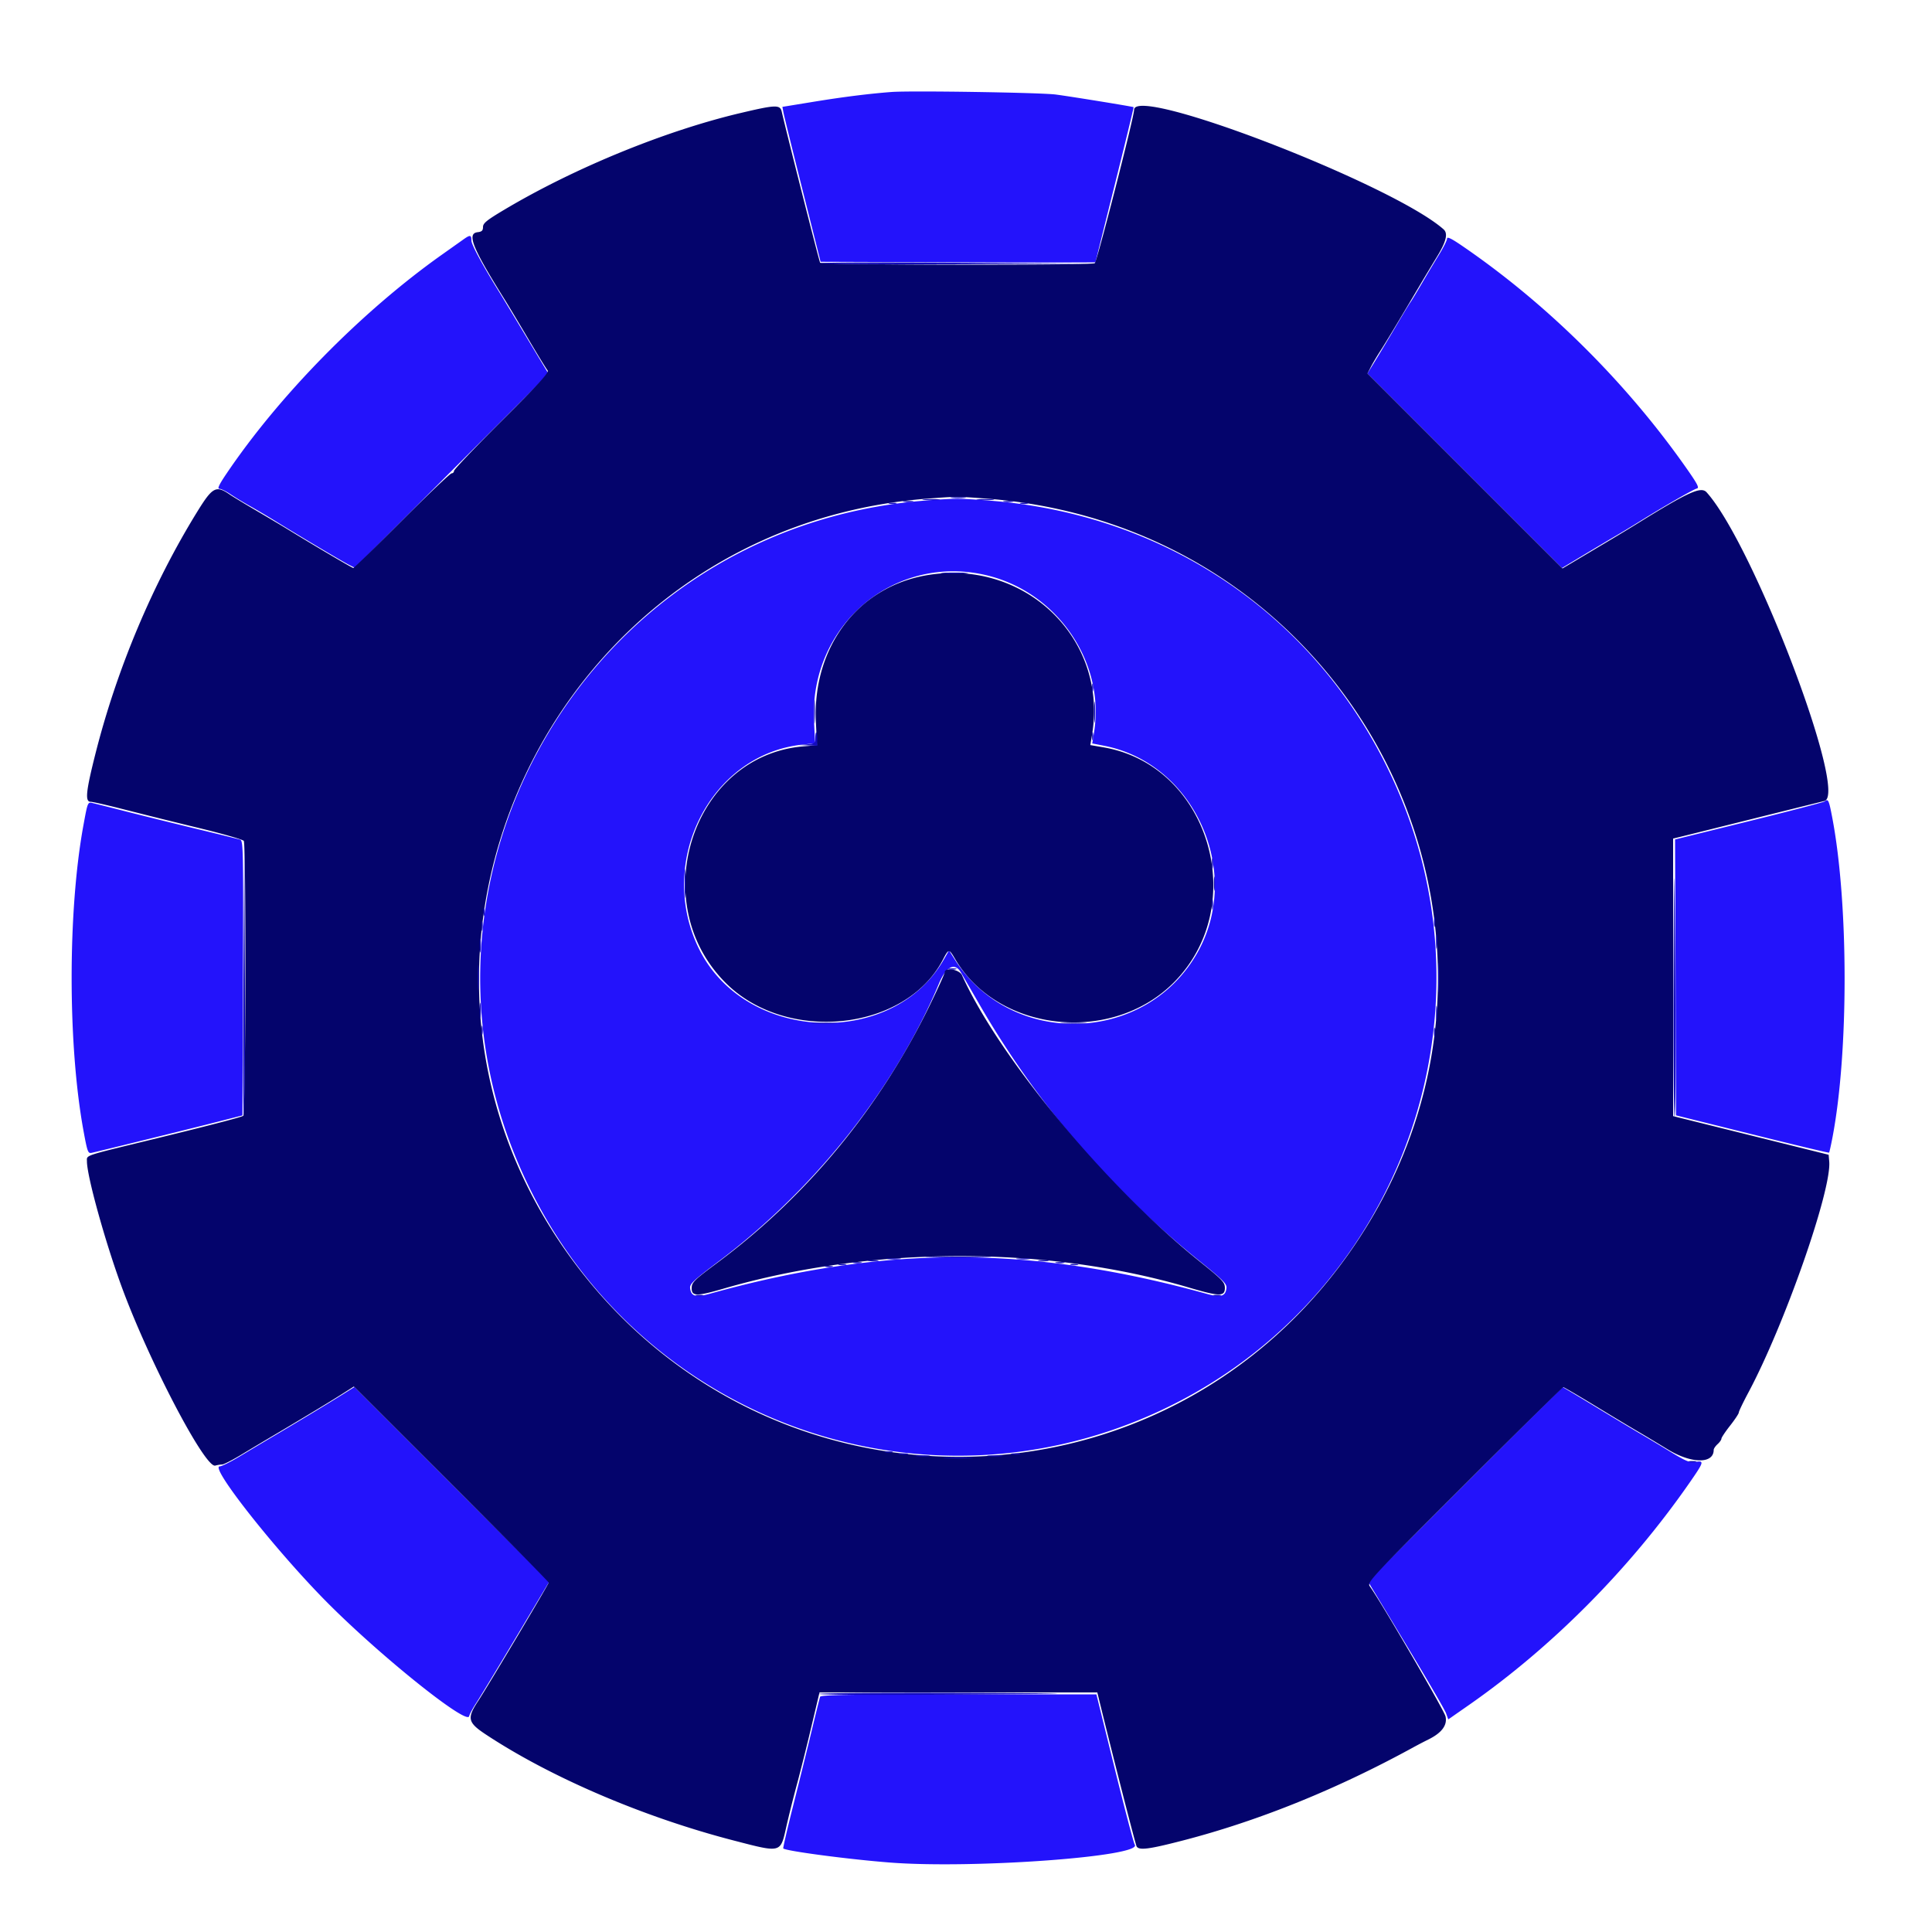
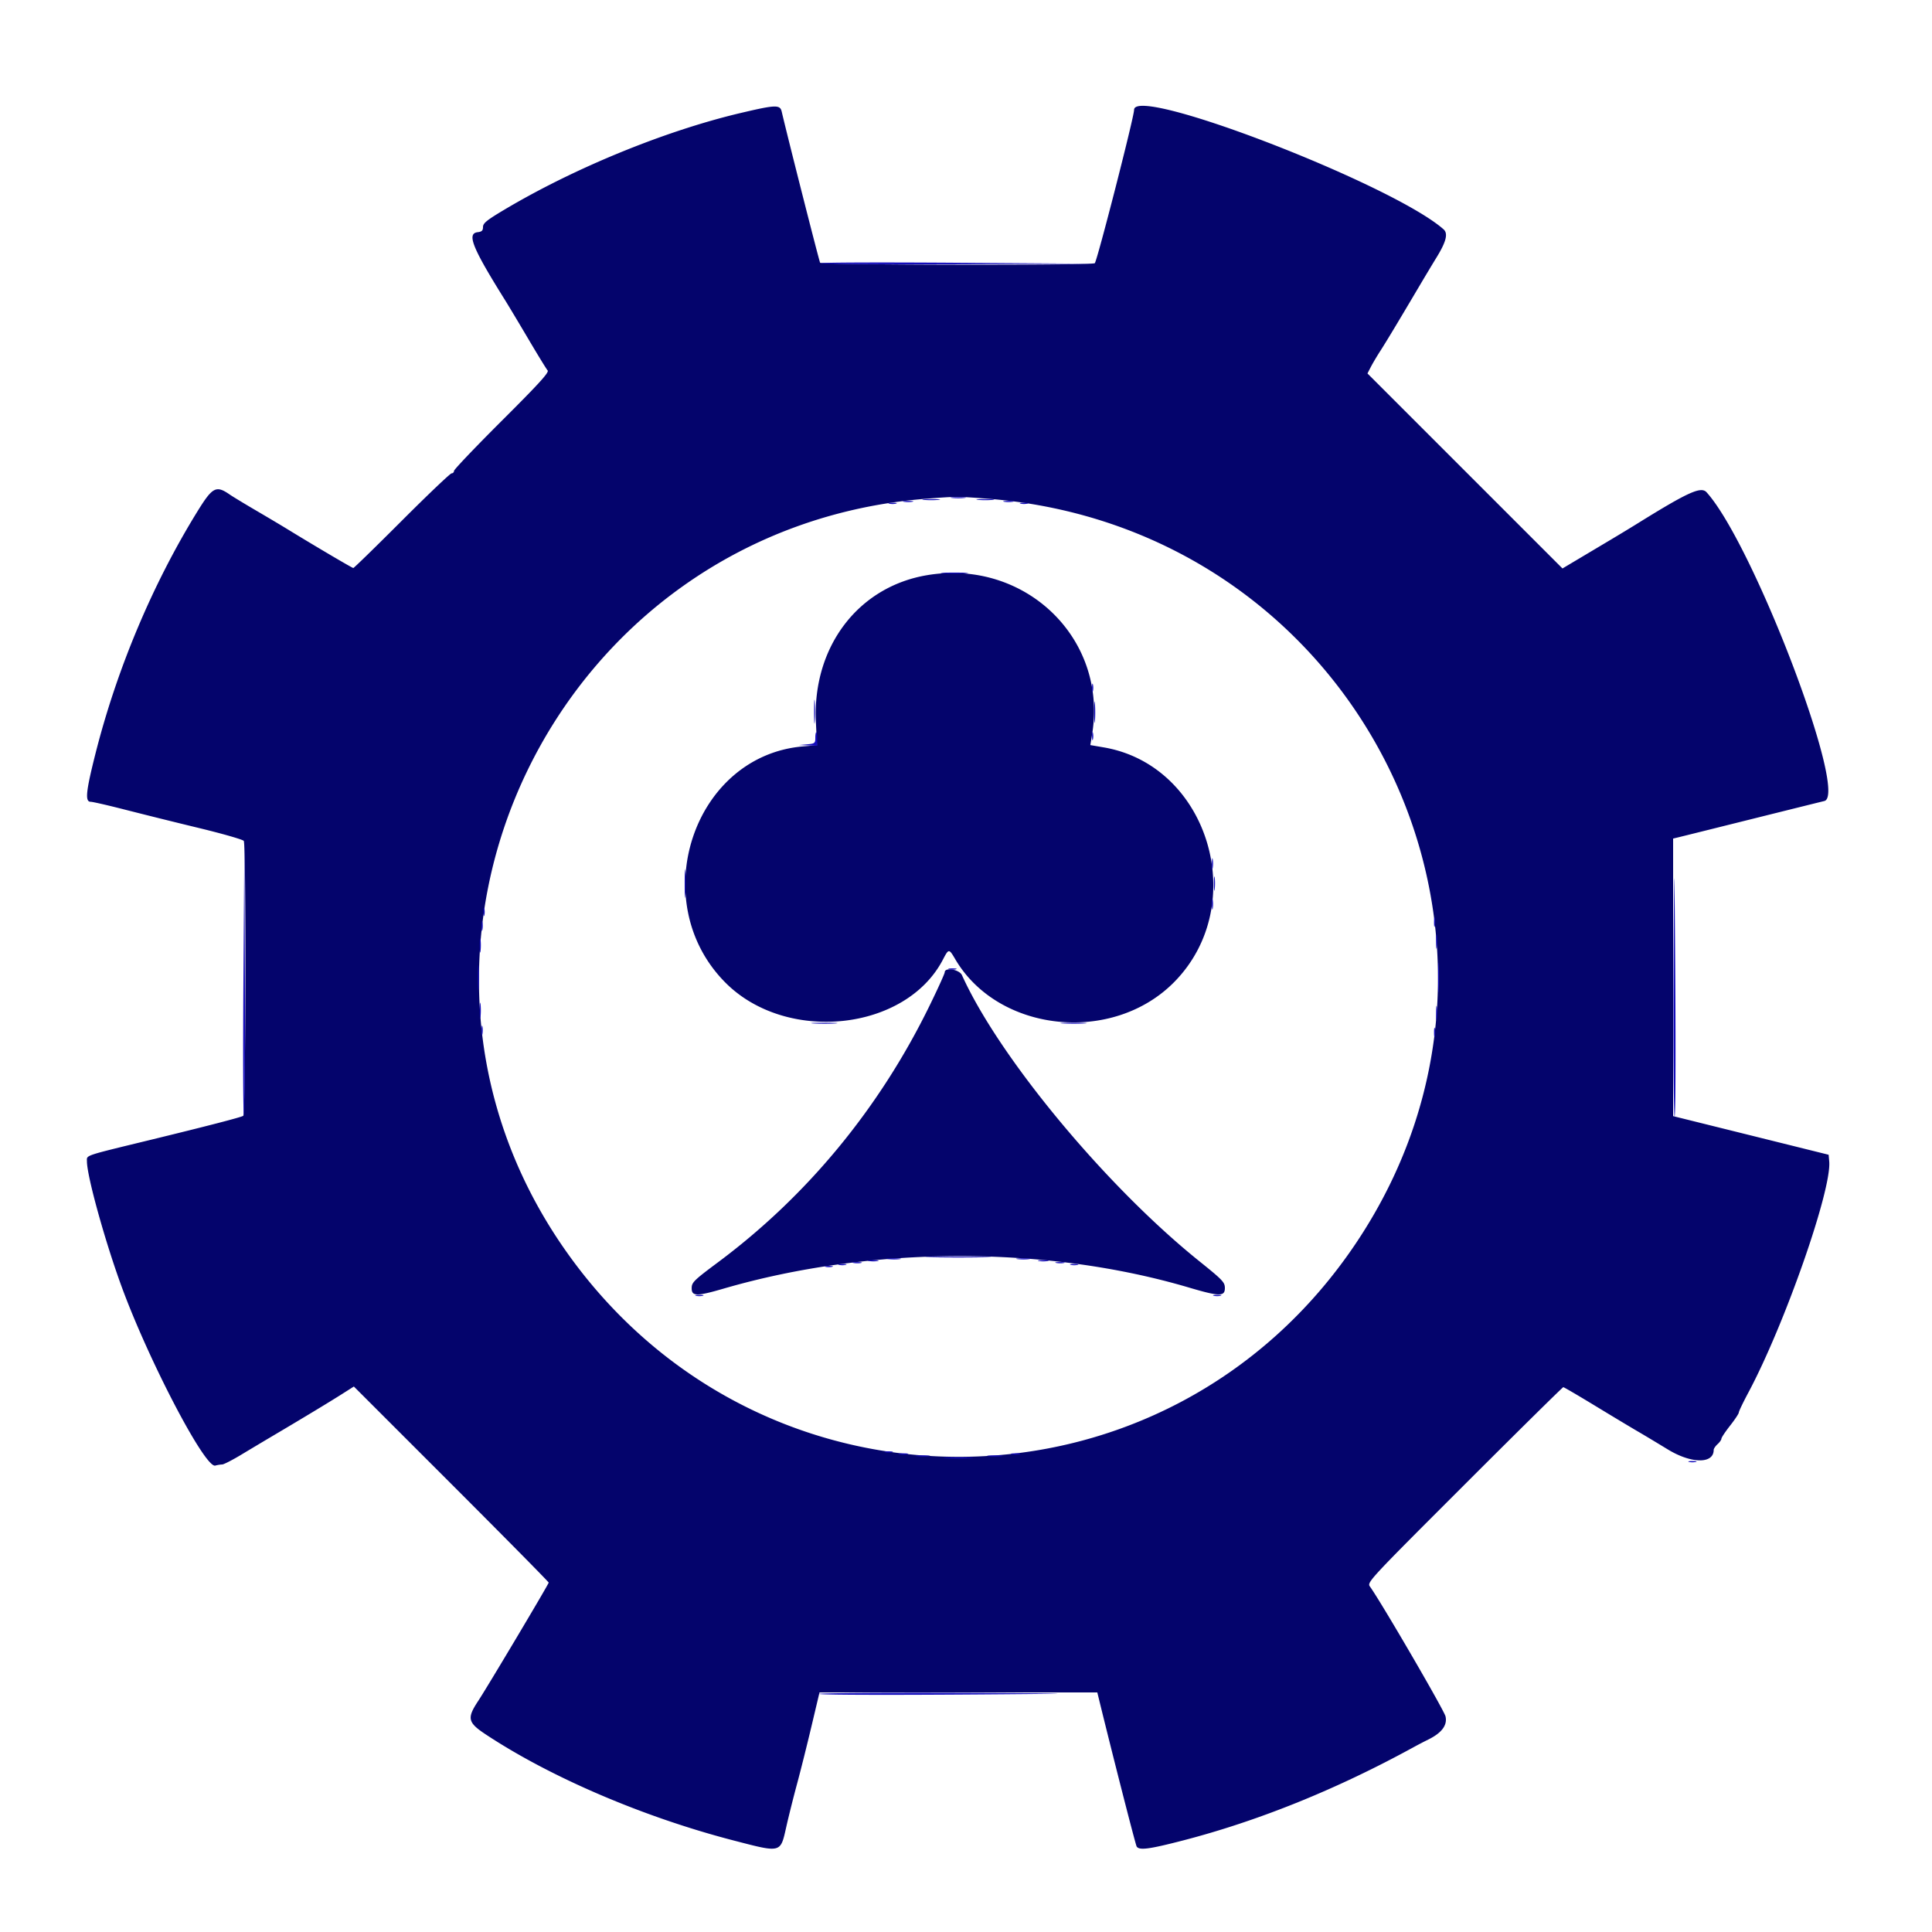
<svg xmlns="http://www.w3.org/2000/svg" data-bbox="14.833 18.941 367.073 367.042" viewBox="0 0 400 400" height="400" width="400" data-type="color">
  <g>
-     <path fill-rule="evenodd" fill="#2313fb" d="M184.6 19.044c-4.61.346-9.991 1.02-16.106 2.019l-6.507 1.063.234 1.237c.128.68 1.907 7.897 3.953 16.037l3.72 14.8 28.453.103c15.649.056 28.455.056 28.458 0 .002-.057 1.801-7.289 3.997-16.072s3.949-16.002 3.895-16.042c-.17-.126-12.767-2.173-16.097-2.615-3.109-.413-29.983-.832-34-.53M96 49.533l-4.6 3.262c-16.571 11.757-33.557 29.04-44.543 45.321-1.503 2.227-1.903 3.084-1.441 3.084.352 0 1.392.509 2.312 1.131s2.752 1.733 4.072 2.469 3.75 2.173 5.4 3.195c4.822 2.985 13.694 8.258 15.028 8.931l1.229.62 20.054-20.073L113.565 77.4l-4.686-7.8a1656 1656 0 0 0-5.309-8.8c-3.508-5.621-5.97-10.151-5.97-10.984 0-1.193-.252-1.237-1.6-.283m203.6-.138c0 .341-.745 1.831-1.656 3.312a360 360 0 0 0-3.637 6.093c-1.09 1.87-2.126 3.58-2.304 3.8s-1.486 2.38-2.909 4.8a537 537 0 0 1-4.28 7.159l-1.695 2.759 20.141 20.138 20.14 20.138 4.4-2.644c2.42-1.454 5.48-3.275 6.8-4.046s3.48-2.076 4.8-2.9c4.995-3.118 11.24-6.715 11.903-6.857.559-.119.187-.868-1.963-3.947-12.527-17.943-29.097-34.375-46.84-46.451-2.035-1.385-2.9-1.789-2.9-1.354m-107.964 54.238c-72.164 5.531-114.504 82.871-80.012 146.154 24.634 45.197 79.484 63.908 126.595 43.184 50.131-22.052 72.89-80.694 50.656-130.521-15.209-34.083-46.573-55.976-84.275-58.824-6.126-.462-6.843-.462-12.964.007m13 15.565c14.471 3.648 24.223 18.124 21.869 32.463l-.372 2.261 2.434.474c18.858 3.669 28.935 26.405 19.144 43.194-10.908 18.704-38.478 19.289-50.037 1.061l-1.187-1.87-1.1 1.909c-10.664 18.509-41.197 17.116-50.702-2.313-8.848-18.089 2.473-40.27 21.551-42.225l2.529-.259-.233-4.446c-1.051-20.083 16.871-35.098 36.104-30.249m173.144 46.725c-.209.178-7.264 2.023-15.678 4.1l-15.298 3.777.098 28.562.098 28.562 15.779 3.926c8.678 2.16 15.836 3.868 15.908 3.797.071-.072.389-1.488.707-3.148 3.373-17.633 3.345-48.54-.061-66.307-.685-3.577-.831-3.883-1.553-3.269m-360.519 5.002c-3.242 17.739-3.237 45.353.012 63.116.814 4.451.945 4.809 1.704 4.644 1.603-.348 20.9-5.109 26.023-6.42l5.2-1.331.103-28.439c.096-26.827.062-28.452-.6-28.661-.387-.121-4.393-1.11-8.903-2.197-4.51-1.088-10.99-2.688-14.4-3.556a825 825 0 0 0-7.222-1.818c-1.018-.238-1.024-.225-1.917 4.662M198.925 201.3c.299.495 1.942 3.33 3.651 6.3 11.872 20.625 27.096 38.418 45.747 53.464 4.951 3.994 5.706 4.754 5.6 5.636-.204 1.693-1.17 1.98-4.016 1.195-36.657-10.117-66.723-10.122-103.022-.017-2.844.791-3.804.512-4.006-1.166-.107-.878.659-1.596 6-5.624 19.923-15.025 36.591-36.068 45.539-57.488 1.458-3.492 3.239-4.401 4.507-2.3M70.588 288.925c-2.923 1.832-8.973 5.483-14.388 8.684-1.76 1.04-4.73 2.814-6.6 3.941s-3.72 2.05-4.112 2.05c-2.185.001 11.944 17.849 22.5 28.423 11.125 11.143 28.776 25.249 29.149 23.294.075-.394.728-1.617 1.451-2.717.722-1.1 4.418-7.198 8.212-13.551l6.898-11.55-20.161-20.161-20.16-20.16zM303.304 307.3l-20.093 20.1 7.849 13c4.317 7.15 8.061 13.581 8.32 14.292l.471 1.292 4.192-2.921c17.22-11.996 33.288-28.16 45.662-45.935 3.109-4.467 3.195-4.759 1.316-4.454-1.182.192-1.94-.119-5.3-2.173a428 428 0 0 0-6.321-3.792c-1.32-.768-5.403-3.221-9.072-5.452-3.67-2.232-6.731-4.057-6.802-4.057s-9.171 9.045-20.222 20.1m-133.511 44c-.1.275-.893 3.47-1.763 7.1s-2.578 10.549-3.797 15.375-2.149 8.842-2.066 8.925c.542.543 13.777 2.287 22.233 2.93 17.242 1.311 52.357-1.274 50.534-3.72-.209-.281-2.079-7.394-4.157-15.808L227 350.805l-28.513-.003c-22.448-.001-28.551.104-28.694.498" data-color="1" />
    <path fill-rule="evenodd" fill="#04046c" d="M153.207 23.426c-15.643 3.712-34.397 11.405-48.907 20.06-3.535 2.109-4.3 2.734-4.3 3.513 0 .737-.245.976-1.1 1.074-2.309.266-1.123 3.204 5.704 14.127.688 1.1 2.844 4.7 4.792 8s3.743 6.226 3.989 6.502c.345.387-1.833 2.776-9.469 10.389C98.462 92.529 94 97.209 94 97.489a.51.51 0 0 1-.503.511c-.277 0-4.91 4.41-10.297 9.8s-9.91 9.8-10.053 9.8c-.228 0-8.218-4.711-13.747-8.107-1.1-.675-3.98-2.388-6.4-3.805s-4.85-2.891-5.4-3.273c-2.868-1.996-3.59-1.615-6.797 3.585-9.209 14.929-16.609 32.522-21.029 50-1.993 7.883-2.206 10-1.006 10 .423 0 3.618.733 7.1 1.628a1351 1351 0 0 0 15.308 3.8c4.937 1.194 9.119 2.396 9.294 2.671.516.813.411 56.604-.108 56.924-.506.313-7.486 2.121-19.162 4.964-14.123 3.439-13.2 3.126-13.2 4.479 0 2.998 3.693 16.359 7.113 25.734 5.61 15.382 17.325 37.806 19.451 37.235.46-.123 1.106-.227 1.436-.23s2.13-.928 4-2.055 4.84-2.901 6.6-3.941c6.057-3.58 11.605-6.932 14.131-8.536l2.531-1.608 20.169 20.166c11.093 11.091 20.169 20.286 20.169 20.432 0 .313-12.694 21.621-14.618 24.537-2.346 3.556-2.142 4.43 1.618 6.915 13.455 8.892 32.607 17.089 51.2 21.915 10.056 2.61 9.754 2.687 10.999-2.83.497-2.2 1.488-6.16 2.203-8.8s2.058-7.995 2.984-11.9l1.684-7.1h57.515l.22.9c3.062 12.521 7.692 30.623 7.928 31 .527.839 2.576.57 9.667-1.27 15.713-4.078 31.9-10.636 47.8-19.364a89 89 0 0 1 2.918-1.517c2.787-1.375 3.972-2.967 3.563-4.785-.283-1.258-13.156-23.38-15.638-26.872-.637-.897-.398-1.155 19.561-21.1 11.114-11.106 20.321-20.192 20.46-20.192.14 0 3.107 1.736 6.595 3.857s7.421 4.484 8.741 5.252 4.143 2.461 6.274 3.763c4.892 2.99 9.526 3.049 9.526.12 0-.257.36-.794.8-1.192s.8-.91.8-1.137.81-1.444 1.8-2.704 1.8-2.482 1.8-2.715c0-.234.891-2.094 1.981-4.134 7.504-14.053 17.25-41.899 16.74-47.829l-.121-1.402-16.1-4-16.1-3.999v-57.465l1.1-.264c.605-.145 7.4-1.835 15.1-3.757 7.7-1.921 14.495-3.609 15.1-3.751 5.124-1.203-14.725-53.263-24.373-63.924-1.143-1.263-3.786-.068-14.327 6.477-1.32.82-3.84 2.348-5.6 3.395l-6.553 3.904-3.353 1.998-20.188-20.188-20.187-20.187.701-1.357c.386-.746 1.282-2.258 1.992-3.359 1.202-1.863 3.577-5.812 8.183-13.602 1.041-1.76 2.609-4.37 3.485-5.8 1.943-3.174 2.358-4.865 1.401-5.715-10.464-9.283-64.081-29.983-64.081-24.739 0 1.465-7.692 31.46-8.142 31.748-.739.474-56.569.374-56.863-.102-.196-.317-6.709-25.939-7.954-31.292-.34-1.46-1.253-1.426-8.634.326m50.993 79.8c77.036 5.82 119.136 90.539 76.579 154.1-39.092 58.384-123.232 59.194-163.689 1.577-44.085-62.786-2.214-149.756 74.946-155.67 6.09-.467 6.074-.467 12.164-.007M192 119.075c-14.315 2.371-23.793 14.844-23.078 30.369l.224 4.843-2.873.245c-22.805 1.94-32.744 32.155-16.087 48.906 12.593 12.663 37.292 10.064 45.021-4.738 1.213-2.324 1.267-2.327 2.549-.138 8.952 15.275 32.698 17.714 45.444 4.667 15.69-16.061 7-44.773-14.676-48.49l-2.781-.477.367-2.231c3.257-19.814-13.824-36.318-34.11-32.956m3.595 82.225c-.003.275-1.411 3.38-3.13 6.9-10.359 21.212-25.298 39.343-43.756 53.106-5.073 3.783-5.491 4.193-5.5 5.394-.012 1.705 1.02 1.723 6.552.111 30.592-8.911 66.778-8.997 96.432-.228 6.276 1.855 7.407 1.871 7.407.104 0-1.203-.442-1.668-5.3-5.573-19.329-15.539-41.455-42.205-49.132-59.214-.538-1.192-3.562-1.699-3.573-.6" data-color="2" />
    <path fill-rule="evenodd" fill="#140cbc" d="M169.943 54.503c.166.166 12.982.256 28.48.2L226.6 54.6l-28.48-.2c-15.664-.11-28.344-.064-28.177.103m27.157 48.586c.715.089 1.885.089 2.6 0 .715-.088.13-.161-1.3-.161s-2.015.073-1.3.161m-5.8.402c.825.087 2.175.087 3 0 .825-.086.15-.157-1.5-.157s-2.325.071-1.5.157m11.2 0c.825.087 2.175.087 3 0 .825-.086.15-.157-1.5-.157s-2.325.071-1.5.157m-15.4.391a5.7 5.7 0 0 0 1.8 0c.495-.095.09-.173-.9-.173s-1.395.078-.9.173m20.8 0a5.7 5.7 0 0 0 1.8 0c.495-.095.09-.173-.9-.173s-1.395.078-.9.173m-23.8.394c.385.1 1.015.1 1.4 0 .385-.101.07-.183-.7-.183s-1.085.082-.7.183m27.2 0c.385.1 1.015.1 1.4 0 .385-.101.07-.183-.7-.183s-1.085.082-.7.183m-16 14.42c1.265.079 3.335.079 4.6 0 1.265-.08.23-.145-2.3-.145s-3.565.065-2.3.145m30.793 23.704c0 .77.082 1.085.183.7s.1-1.015 0-1.4c-.101-.385-.183-.07-.183.7m-57.547 5c.001 2.2.068 3.049.149 1.887.081-1.163.081-2.963-.002-4-.082-1.038-.148-.087-.147 2.113m57.996 0c-.001 1.98.066 2.84.15 1.912s.085-2.548.003-3.6c-.083-1.052-.152-.292-.153 1.688m-.449 5c0 .77.082 1.085.183.7s.1-1.015 0-1.4c-.101-.385-.183-.07-.183.7m-57.293.377c0 1.094-.12 1.188-1.7 1.33l-1.7.153 1.9.07 1.9.07V153c0-.77-.09-1.4-.2-1.4s-.2.53-.2 1.177M346.493 202.3c-.051 15.895.042 28.9.207 28.9.272 0 .269-21.107-.008-47.6-.058-5.61-.148 2.805-.199 18.7m-296.093.38c-.11 15.664-.064 28.344.103 28.177.166-.166.256-12.982.2-28.48L50.6 174.2zm200.509-23.88c0 .99.078 1.395.173.9a5.7 5.7 0 0 0 0-1.8c-.095-.495-.173-.09-.173.9M141.753 183c0 2.64.065 3.668.144 2.284.078-1.383.077-3.543-.002-4.8s-.143-.124-.142 2.516m109.571 0c.002 1.32.077 1.812.166 1.093s.087-1.799-.004-2.4-.164-.013-.162 1.307m-.415 4.2c0 .99.078 1.395.173.9a5.7 5.7 0 0 0 0-1.8c-.095-.495-.173-.09-.173.9m-150.816 1.6c0 .77.082 1.085.183.7s.1-1.015 0-1.4c-.101-.385-.183-.07-.183.7m196.808 2.2c.004.88.086 1.193.182.695.096-.497.092-1.217-.008-1.6-.1-.382-.179.025-.174.905m-197.2.8c.004.88.086 1.193.182.695.096-.497.092-1.217-.008-1.6-.1-.382-.179.025-.174.905m197.623 3.2c.002 1.32.077 1.812.166 1.093s.087-1.799-.004-2.4-.164-.013-.162 1.307m-198 .8c.002 1.32.077 1.812.166 1.093s.087-1.799-.004-2.4-.164-.013-.162 1.307m198.43 6.6c0 2.75.064 3.875.142 2.5a54 54 0 0 0 0-5c-.078-1.375-.142-.25-.142 2.5m-198.806 0c0 2.31.066 3.255.147 2.1a36 36 0 0 0 0-4.2c-.081-1.155-.147-.21-.147 2.1m97.552-1.724c.385.1 1.015.1 1.4 0 .385-.101.07-.183-.7-.183s-1.085.082-.7.183M99.328 209.2c0 1.43.073 2.015.161 1.3s.089-1.885 0-2.6c-.088-.715-.161-.13-.161 1.3m197.996.6c.002 1.32.077 1.812.166 1.093s.087-1.799-.004-2.4-.164-.013-.162 1.307m-128.809 2.096c1.273.08 3.253.079 4.4-.002 1.147-.08.105-.145-2.315-.144s-3.358.066-2.085.146m51.6 0c1.273.08 3.253.079 4.4-.002 1.147-.08.105-.145-2.315-.144s-3.358.066-2.085.146M99.701 213.4c.004.88.086 1.193.182.695.096-.497.092-1.217-.008-1.6-.1-.382-.179.025-.174.905m197.2.4c.004.88.086 1.193.182.695.096-.497.092-1.217-.008-1.6-.1-.382-.179.025-.174.905M192.9 260.299c3.025.068 7.975.068 11 0s.55-.124-5.5-.124-8.525.056-5.5.124m-8.993.391c.719.089 1.799.087 2.4-.004s.013-.164-1.307-.162-1.812.077-1.093.166m26.8 0c.719.089 1.799.087 2.4-.004s.013-.164-1.307-.162-1.812.077-1.093.166m-30.807.392a5.7 5.7 0 0 0 1.8 0c.495-.095.09-.173-.9-.173s-1.395.078-.9.173m35.2 0a5.7 5.7 0 0 0 1.8 0c.495-.095.09-.173-.9-.173s-1.395.078-.9.173m-38.395.401c.497.096 1.217.092 1.6-.008.382-.1-.025-.179-.905-.174-.88.004-1.193.086-.695.182m42 0c.497.096 1.217.092 1.6-.008.382-.1-.025-.179-.905-.174-.88.004-1.193.086-.695.182m-45.005.393c.385.1 1.015.1 1.4 0 .385-.101.07-.183-.7-.183s-1.085.082-.7.183m48 0c.385.1 1.015.1 1.4 0 .385-.101.07-.183-.7-.183s-1.085.082-.7.183m-50.8.4c.385.1 1.015.1 1.4 0 .385-.101.07-.183-.7-.183s-1.085.082-.7.183m-26.8 6c.385.1 1.015.1 1.4 0 .385-.101.07-.183-.7-.183s-1.085.082-.7.183m107.2 0c.385.1 1.015.1 1.4 0 .385-.101.07-.183-.7-.183s-1.085.082-.7.183m-68 32.4c.385.1 1.015.1 1.4 0 .385-.101.07-.183-.7-.183s-1.085.082-.7.183m3.005.407c.497.096 1.217.092 1.6-.008.382-.1-.025-.179-.905-.174-.88.004-1.193.086-.695.182m23.2 0c.497.096 1.217.092 1.6-.008.382-.1-.025-.179-.905-.174-.88.004-1.193.086-.695.182m-19.598.407c.719.089 1.799.087 2.4-.004s.013-.164-1.307-.162-1.812.077-1.093.166m14.793-.001c.715.089 1.885.089 2.6 0 .715-.088.13-.161-1.3-.161s-2.015.073-1.3.161m-8.8.407c1.375.078 3.625.078 5 0s.25-.142-2.5-.142-3.875.064-2.5.142m153.8.78c.385.1 1.015.1 1.4 0 .385-.101.07-.183-.7-.183s-1.085.082-.7.183M169.6 350.7c0 .272 21.107.269 47.6-.008 5.61-.058-2.805-.148-18.7-.199s-28.9.042-28.9.207" data-color="3" />
  </g>
</svg>